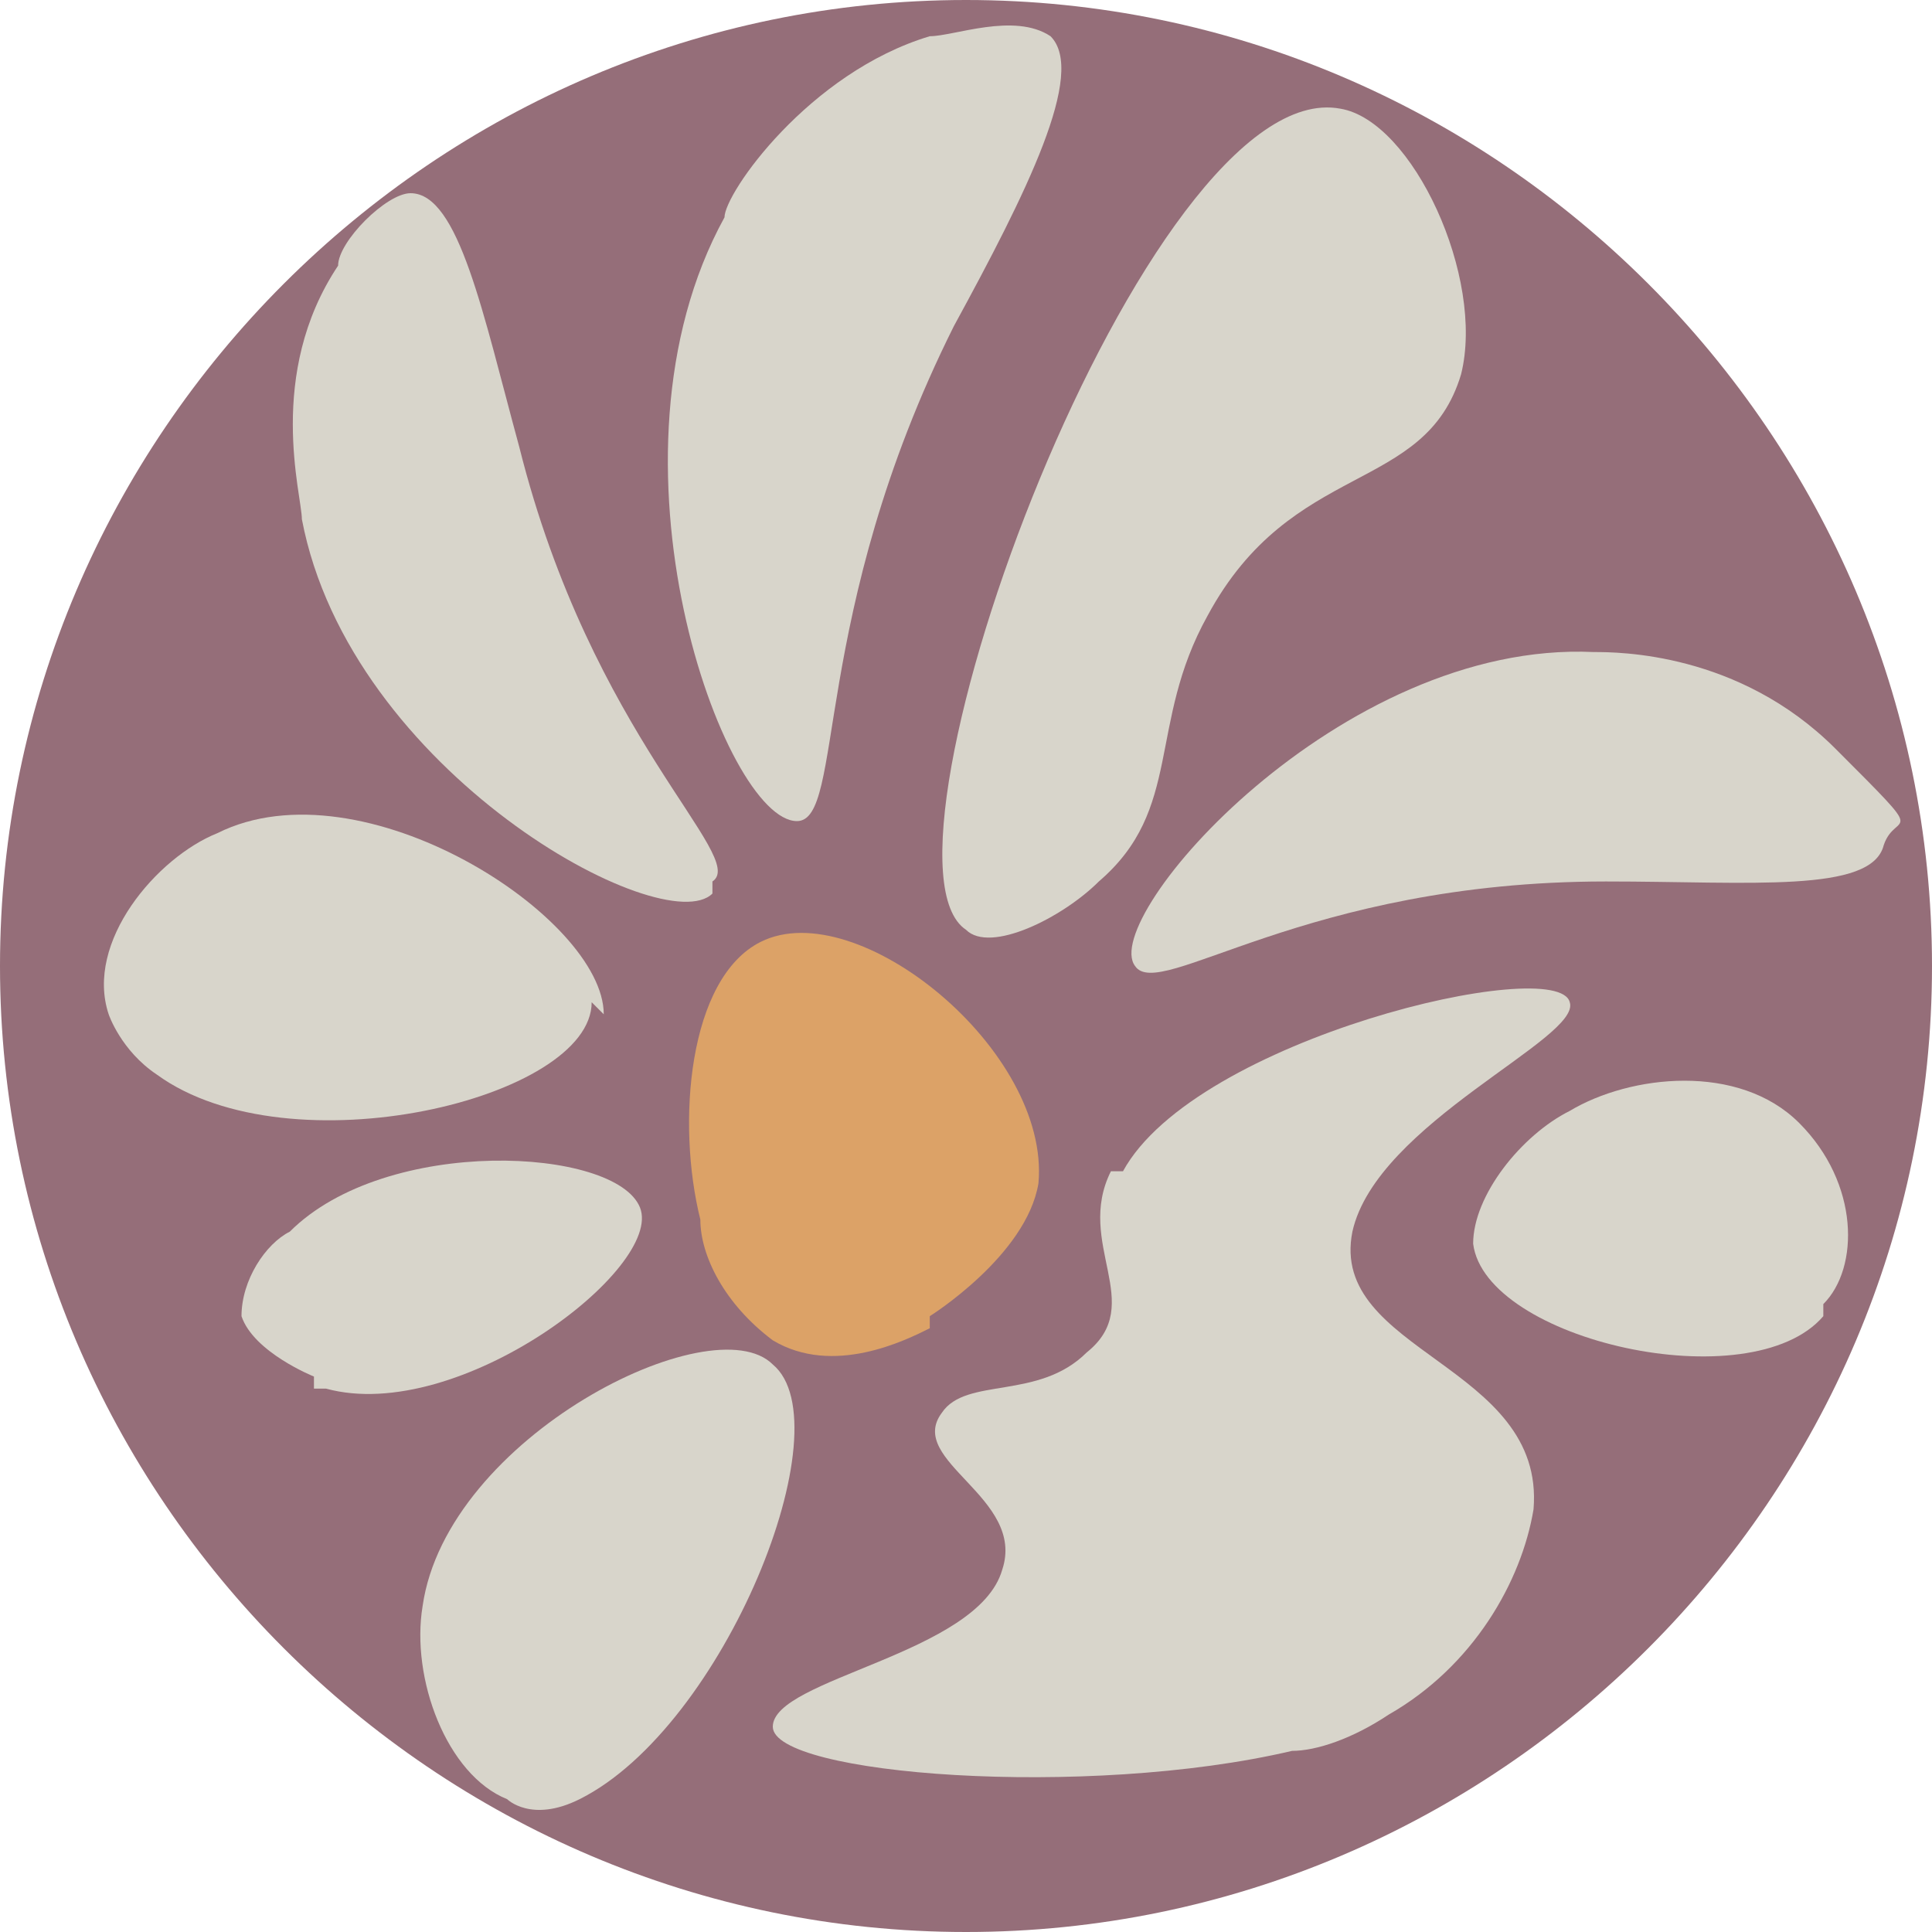
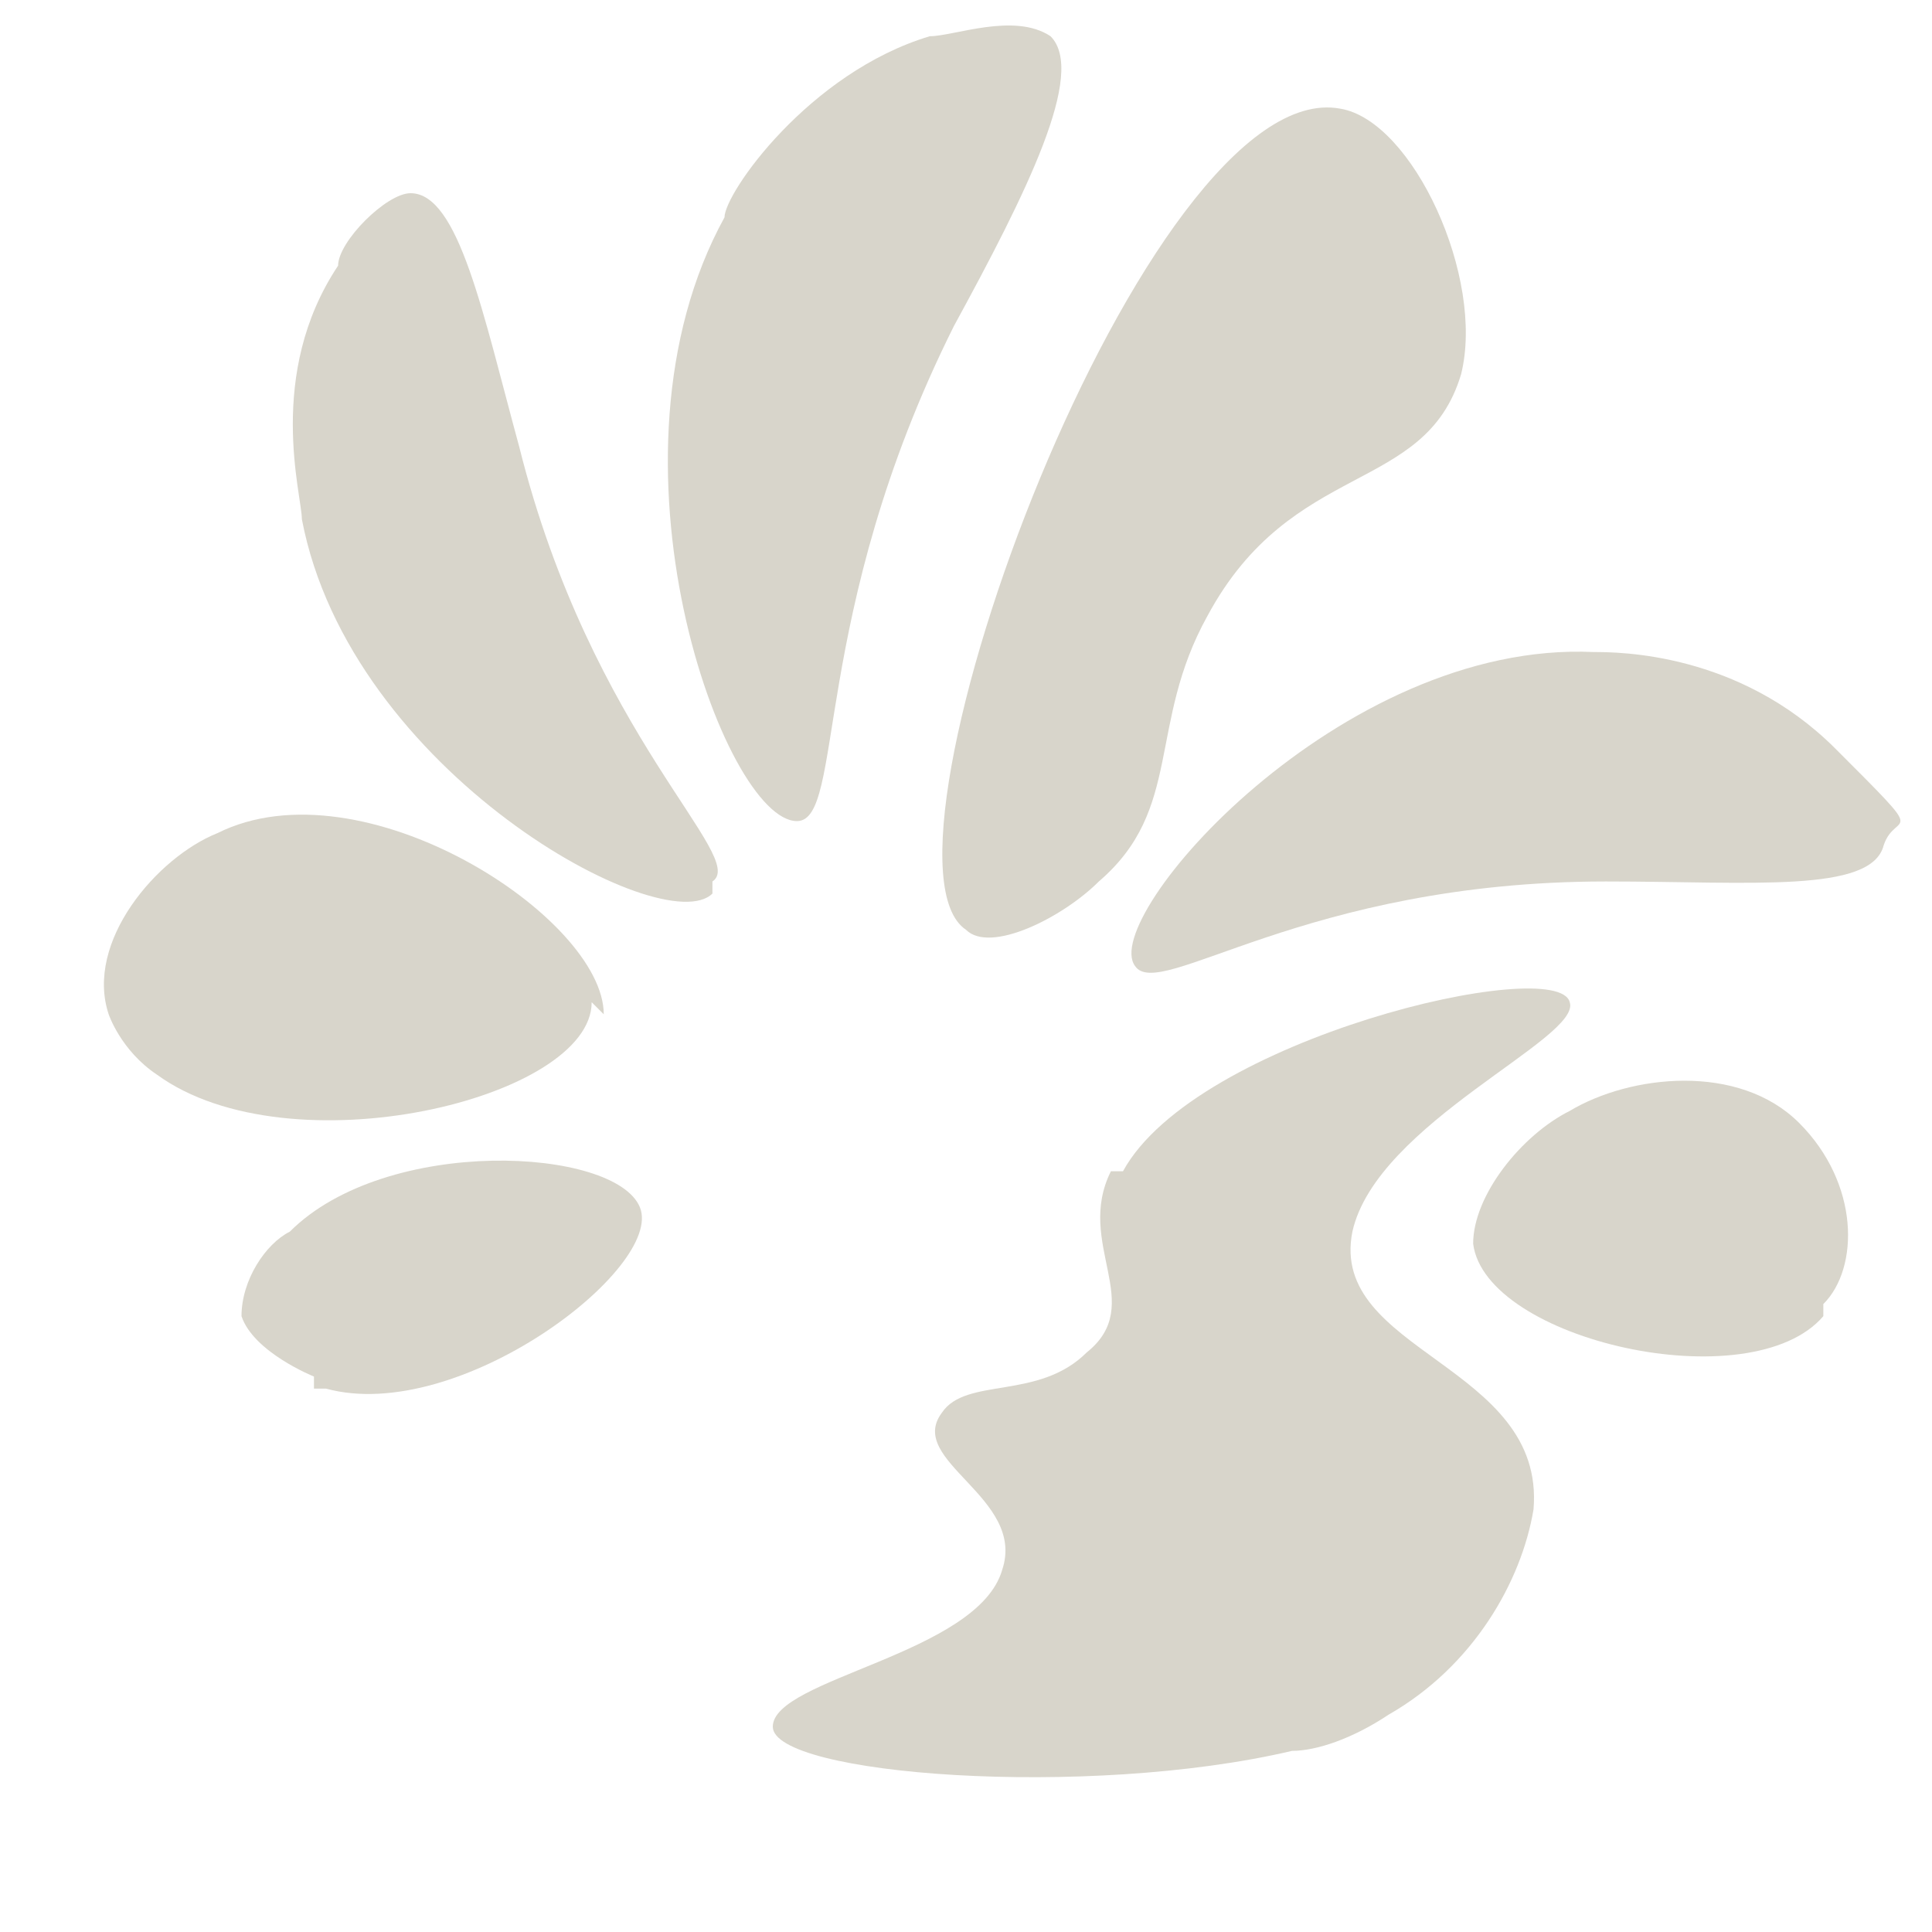
<svg xmlns="http://www.w3.org/2000/svg" id="a" width="16" height="16" viewBox="0 0 16 16">
  <defs>
    <style>.b{fill:#d8d5cb;}.c{fill:#dca267;}.d{fill:#956e79;}</style>
  </defs>
-   <path class="d" d="m8,0h0c4.4,0,8,3.6,8,8h0c0,4.4-3.6,8-8,8h0C3.6,16,0,12.4,0,8h0C0,3.6,3.6,0,8,0Z" />
  <path class="b" d="m4.9,8.3c0,.8-2.5,1.4-3.6.6-.3-.2-.4-.5-.4-.5-.2-.6.4-1.3.9-1.5,1.2-.6,3.2.7,3.2,1.5h0Z" />
  <path class="b" d="m6.6,6.8c-.6,0-1.7-3-.6-5,0-.2.7-1.2,1.7-1.5.2,0,.7-.2,1,0,.3.3-.2,1.3-.8,2.4-1.2,2.4-.9,4.1-1.3,4.1Z" />
  <path class="b" d="m8,7.7c-.9-.6,1.5-7.1,3.1-6.8.6.1,1.2,1.4,1,2.2-.3,1-1.4.7-2.1,2-.5.9-.2,1.6-.9,2.2-.3.3-.9.6-1.1.4Z" />
  <path class="b" d="m9.2,9.7c-.3.6.3,1.1-.2,1.5-.4.4-1,.2-1.2.5-.3.4.7.7.5,1.3-.2.7-1.9.9-1.9,1.3s2.6.6,4.3.2c.2,0,.5-.1.8-.3.7-.4,1.1-1.1,1.2-1.7.1-1.2-1.7-1.3-1.5-2.3.2-.9,1.9-1.6,1.8-1.9-.1-.4-3.1.3-3.7,1.4h-.1Z" />
-   <path class="c" d="m7.7,10.9c0,0,.8-.5.9-1.1.1-1.1-1.5-2.4-2.3-2-.6.3-.7,1.5-.5,2.3,0,.3.2.7.6,1,.5.3,1.1,0,1.3-.1h0Z" />
  <path class="b" d="m2.6,11.4s-.5-.2-.6-.5c0-.3.2-.6.4-.7.8-.8,2.7-.7,2.9-.2.2.5-1.5,1.8-2.6,1.5h-.1Z" />
  <path class="b" d="m9.4,8c-.3-.4,1.7-2.7,3.8-2.6.2,0,1.2,0,2,.8s.5.5.4.8c-.1.4-1.1.3-2.3.3-2.5,0-3.7,1-3.9.7Z" />
-   <path class="b" d="m6.4,11.3c.6.5-.4,3-1.6,3.6-.4.2-.6,0-.6,0-.5-.2-.8-1-.7-1.6.2-1.4,2.4-2.5,2.9-2Z" />
  <path class="b" d="m15.1,10.9c-.6.7-2.8.2-2.9-.6,0-.4.4-.9.8-1.1.5-.3,1.4-.4,1.9.1s.5,1.2.2,1.5h0Z" />
  <path class="b" d="m5.9,7.4c-.4.4-3-1-3.4-3.1,0-.2-.3-1.2.3-2.1,0-.2.4-.6.6-.6.4,0,.6,1,.9,2.1.6,2.4,1.9,3.4,1.6,3.6h0Z" />
</svg>